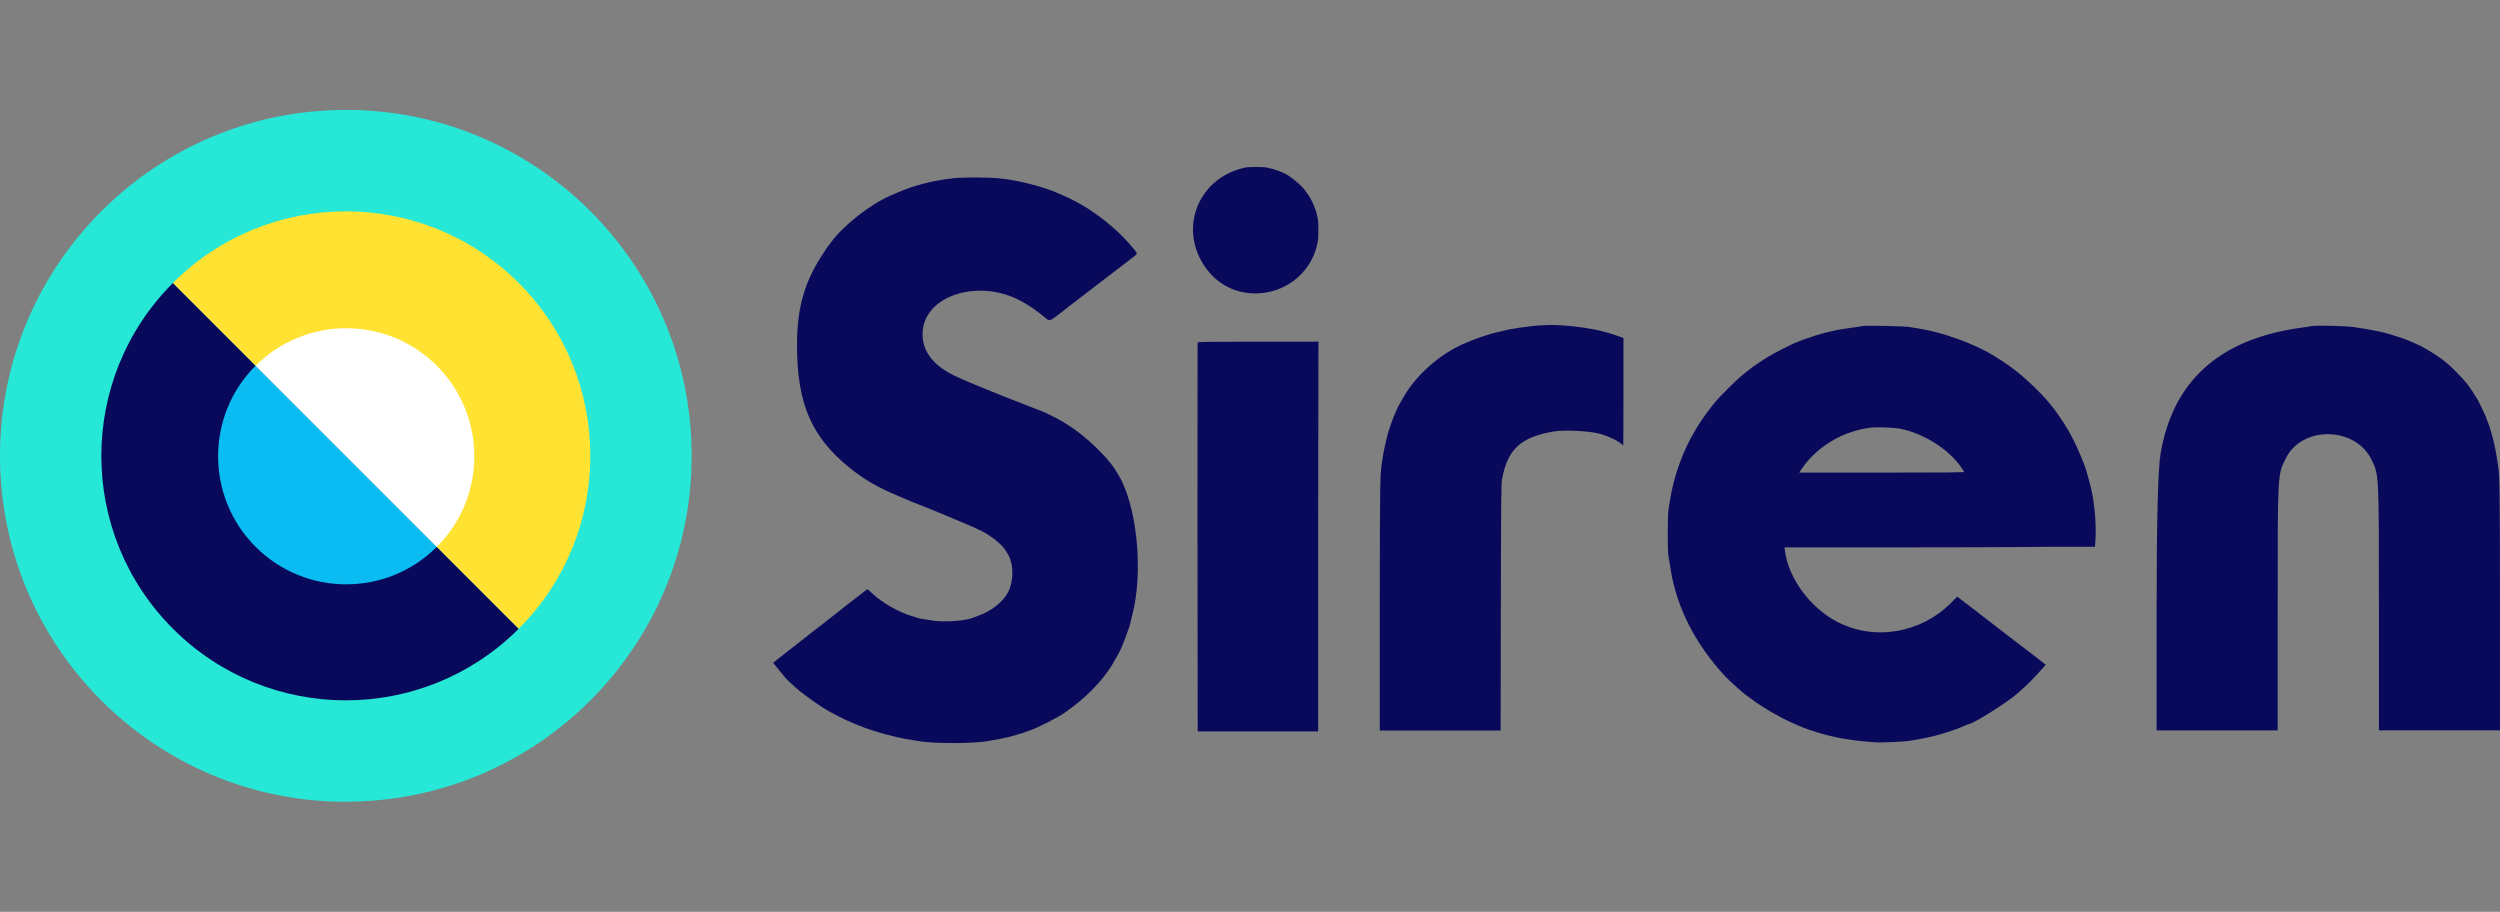
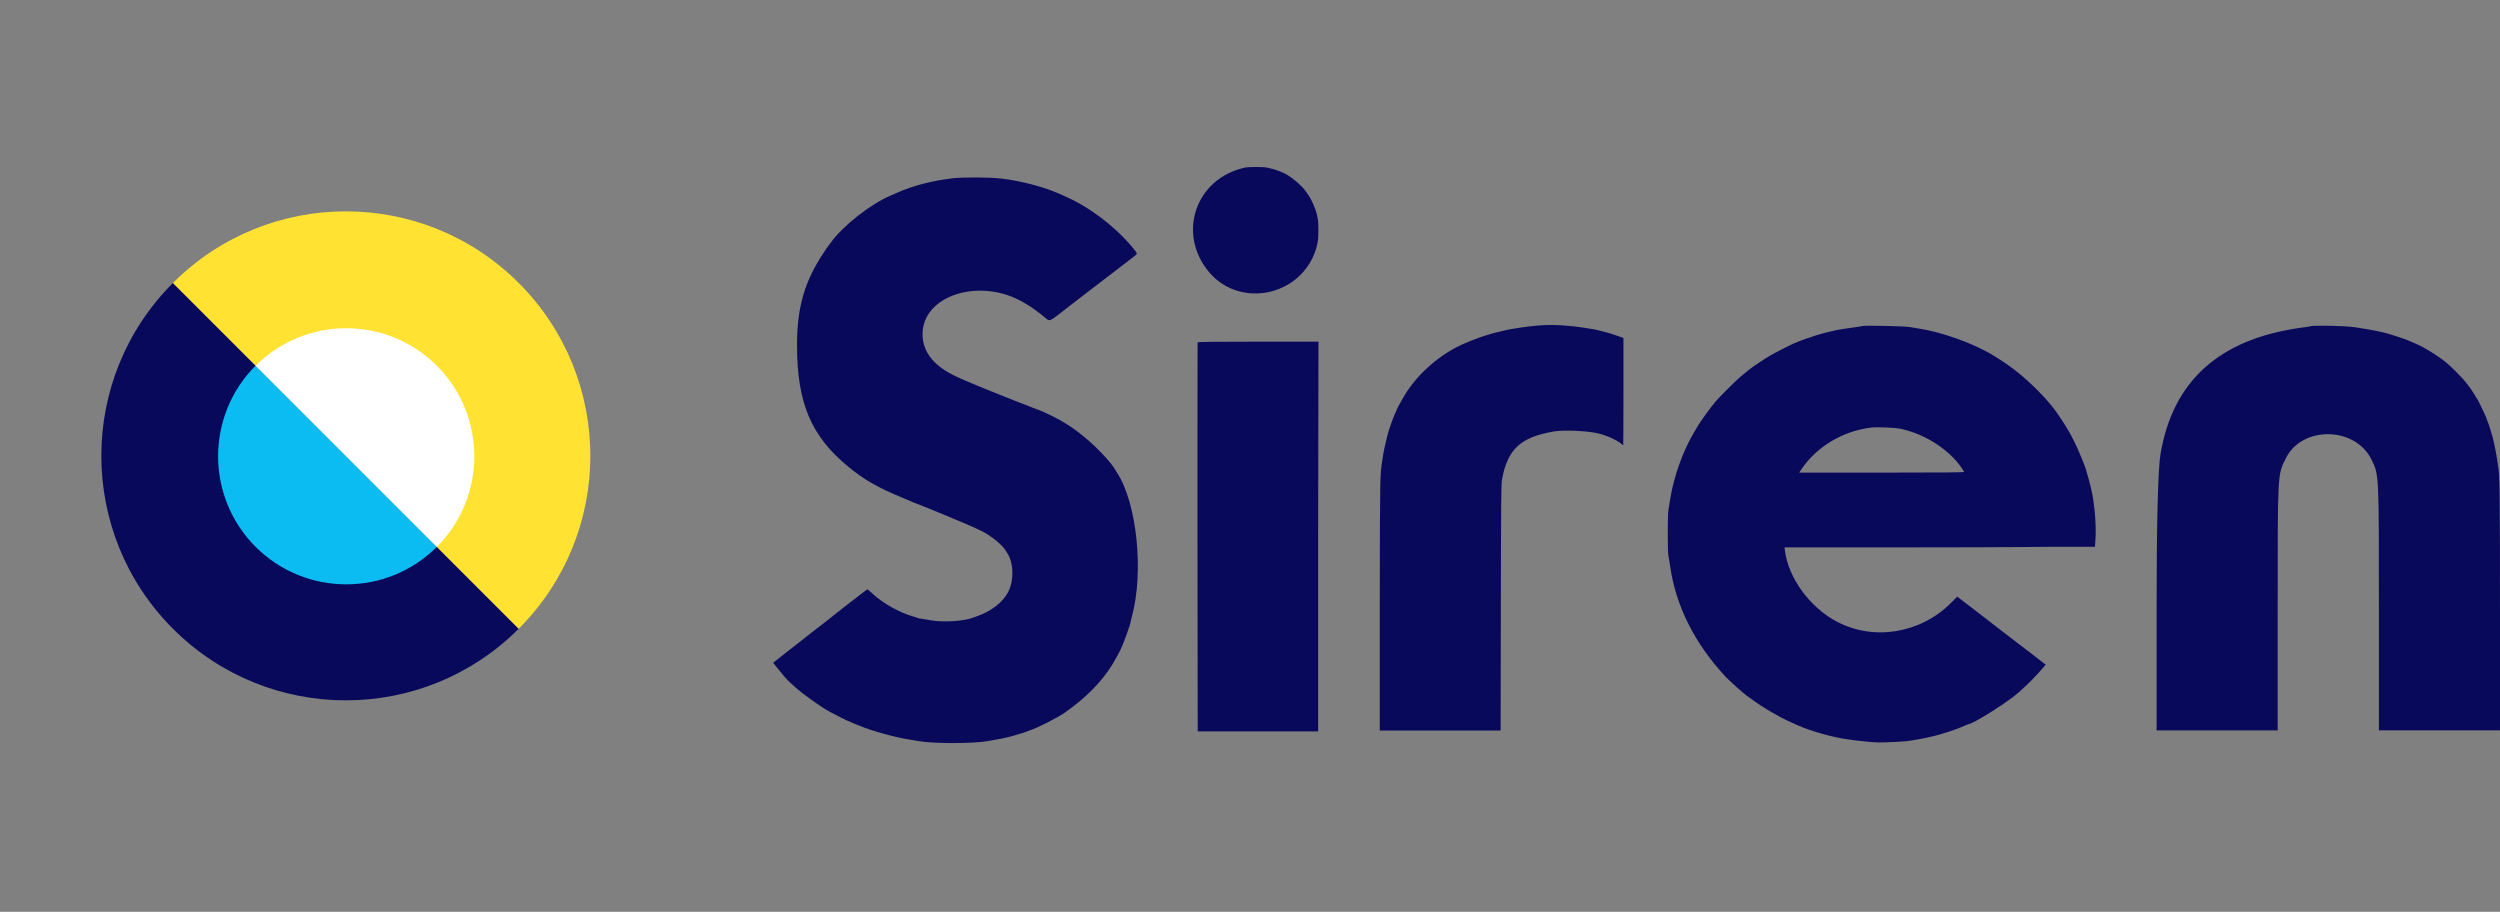
<svg xmlns="http://www.w3.org/2000/svg" id="uuid-7740fc0f-a43c-4b08-bd46-5ea92750a881" viewBox="0 0 230.42 84.04">
  <rect x="0" y="0" width="230.42" height="84.04" fill="#808080" stroke="none" />
-   <path d="m31.88,73.89c17.6,0,31.87-14.27,31.87-31.88s-14.27-31.88-31.87-31.88S0,24.41,0,42.02s14.27,31.88,31.88,31.88h0Zm0,0" fill="#27e7d7" stroke-width="0" />
  <path d="m15.94,57.95c8.8,8.8,23.07,8.8,31.87,0L15.94,26.08c-8.8,8.8-8.8,23.07,0,31.87h0Zm0,0" fill="#09095c" stroke-width="0" />
-   <path d="m47.81,26.08c8.8,8.8,8.8,23.07,0,31.87L15.94,26.08c8.8-8.8,23.07-8.8,31.87,0h0Zm0,0" fill="#ffe232" stroke-width="0" />
+   <path d="m47.81,26.08c8.8,8.8,8.8,23.07,0,31.87L15.94,26.08c8.8-8.8,23.07-8.8,31.87,0h0m0,0" fill="#ffe232" stroke-width="0" />
  <path d="m23.56,50.4c4.61,4.61,12.09,4.61,16.7,0l-16.7-16.7c-4.61,4.61-4.61,12.09,0,16.7h0Zm0,0" fill="#0abcf2" stroke-width="0" />
  <path d="m40.26,33.71c4.61,4.61,4.61,12.09,0,16.7l-16.7-16.7c4.61-4.61,12.09-4.61,16.7,0h0Zm0,0" fill="#fff" stroke-width="0" />
  <path d="m114.73,15.45c-4.53,1-6.27,6.05-3.31,9.61,2.59,3.12,7.68,2.46,9.53-1.24.18-.36.39-.95.44-1.23.01-.08.05-.25.07-.37.07-.28.07-1.76,0-2.04-.03-.12-.06-.29-.08-.38-.08-.45-.48-1.39-.78-1.81-.09-.12-.22-.31-.29-.41-.26-.38-1.02-1.06-1.61-1.43-.44-.28-1.24-.57-1.95-.71-.34-.07-1.72-.06-2.02,0h0Zm-27.04,1c-1.64.18-3.49.65-4.86,1.25-.28.12-.59.26-.69.3-1.87.78-4.43,2.79-5.55,4.34-.09.12-.17.23-.19.25-.02.01-.22.29-.43.62-1.81,2.68-2.52,5.12-2.51,8.64,0,5.27,1.3,8.36,4.72,11.16,1.52,1.25,2.72,1.93,5.26,2.98.22.09.53.22.68.29.16.07.3.12.32.12s.11.04.2.08c.16.07.69.28,1.27.51.45.18,1.21.49,1.55.64.19.09.65.28,1.02.43,1.89.79,2.31,1,3.06,1.55.44.32.88.75,1.05.99.06.09.17.25.25.38.61.92.63,2.62.03,3.68-.49.88-1.55,1.69-2.75,2.11-.15.05-.32.11-.38.14-.77.33-2.76.47-3.89.27-.45-.08-1.04-.17-1.1-.18-.03,0-.14-.04-.24-.07-.1-.04-.3-.1-.43-.14-1.16-.32-2.73-1.21-3.62-2.04-.12-.11-.28-.25-.36-.32l-.15-.12-.2.14c-.11.08-.32.24-.47.36-.24.19-.56.44-1.24.96-.1.07-.54.42-.99.78-.45.35-.89.7-.99.78-.09.07-.36.28-.59.46-.23.18-.52.4-.64.49-.12.09-.65.51-1.18.93-.53.41-1.08.85-1.23.96-.14.11-.46.36-.71.56l-.45.36.43.53c.23.29.52.64.63.77.11.13.32.35.46.48.14.13.38.34.51.46.73.67,2.4,1.85,3.22,2.29.13.07.5.26.81.42.53.28.75.38,1.5.69.16.06.34.14.4.16,1.12.48,3.44,1.11,4.69,1.29.25.04.57.09.72.12,1.27.25,5.17.25,6.44,0,.15-.03.45-.08.67-.12.5-.07,1.49-.3,1.88-.43.16-.05.4-.13.54-.16.13-.04.32-.1.4-.14.09-.04.22-.09.3-.11.65-.19,2.61-1.18,3.33-1.69,1.89-1.33,3.35-2.81,4.32-4.38.16-.27.72-1.26.72-1.29,0,0,.07-.17.16-.36.24-.51.81-2.12.81-2.27,0-.04.06-.28.13-.54,1.11-4.11.46-10.43-1.37-13.24-.11-.18-.22-.36-.25-.4-.02-.05-.16-.24-.31-.43-1.05-1.32-2.74-2.83-4.07-3.64-.21-.13-.42-.25-.46-.28-.44-.27-1.75-.91-2.17-1.05-.12-.04-.27-.09-.32-.12-.06-.03-.19-.08-.29-.11-.11-.04-.32-.12-.48-.19-.16-.07-.5-.2-.75-.29-.25-.09-.53-.2-.62-.24-.14-.06-.66-.27-2.39-.96-.19-.08-.46-.19-.59-.24-.13-.05-.42-.18-.64-.27-.22-.09-.5-.21-.62-.26-.12-.05-.43-.19-.7-.31-2.17-.96-3.27-2.3-3.27-3.98,0-3.64,5.43-5.29,9.41-2.86.13.08.32.2.42.25.1.06.26.17.36.24.1.07.27.19.37.27.11.07.4.3.64.5.59.47.34.57,2.27-.94.12-.1.49-.38.82-.63.33-.25.95-.73,1.38-1.06.43-.33,1.14-.88,1.59-1.22.45-.34,1.02-.77,1.27-.97.25-.2.63-.49.84-.65.45-.34.45-.34.22-.63-1.55-1.98-4.05-3.94-6.32-4.94-.22-.1-.51-.23-.64-.29-1.33-.61-3.55-1.2-5.34-1.41-1.11-.13-3.5-.14-4.61-.02h0Zm54.08,13.55c-.78.05-2.74.34-3.14.47-.07.02-.28.07-.46.11-.9.18-2.29.66-3.43,1.18-1.96.89-3.89,2.54-5.08,4.35-.26.4-.9,1.53-.9,1.59,0,.01-.06.14-.13.3-.23.48-.65,1.67-.77,2.18-.27,1.1-.34,1.46-.43,2.07-.25,1.57-.24,1.28-.26,13.45v11.63s11.14,0,11.14,0l.02-11.33c.02-10.24.03-11.38.11-11.82.51-2.79,1.72-3.9,4.82-4.42.85-.14,2.86-.06,3.93.16.73.15,1.84.63,2.22.97.1.09.19.16.2.16.01,0,.02-2.23.02-4.95v-4.95l-.31-.11c-.48-.18-1.15-.39-1.35-.43-.11-.02-.29-.07-.4-.1-.56-.18-2.39-.45-3.41-.51-1.08-.07-1.26-.06-2.39,0h0Zm29.83.07c-.33.05-1.62.24-1.99.29-.21.04-.43.08-.51.1-.08.02-.28.08-.46.11-.18.04-.52.12-.75.19-.24.07-.52.16-.62.18-.1.03-.24.08-.3.11-.06.03-.23.08-.38.12-.25.08-.71.25-1.18.45-.49.21-1.91.94-2.3,1.18-.23.14-.46.28-.51.31-.05.03-.26.17-.48.32-.22.15-.45.3-.52.35-.13.08-.82.63-.92.72-.03.03-.18.15-.32.27-.32.26-1.96,1.89-2.25,2.25-.51.62-1.32,1.73-1.58,2.17-.04.07-.17.29-.29.48-1.1,1.8-1.97,4.2-2.31,6.38-.05.31-.12.72-.15.91-.09.47-.09,3.95,0,4.32.04.15.1.55.15.89.52,3.66,2.24,7.11,5.1,10.19.31.34,1.69,1.58,1.94,1.74.09.06.3.21.46.33.96.73,2.46,1.61,3.64,2.14.25.11.55.25.67.3,1.21.54,3.32,1.12,4.61,1.28.29.04.41.06.64.09.21.03,1.68.19,2.16.19.57,0-.1,0,0,0,.54,0,2.36-.06,2.89-.16.14-.03.47-.08.72-.12.46-.07,1.59-.32,2.04-.46.78-.23,1.04-.32,1.5-.49.28-.1.64-.25.79-.32.16-.07.3-.13.32-.13.42,0,3.7-2.07,4.63-2.92.16-.15.52-.48.8-.73.44-.4,1.74-1.82,1.7-1.85,0,0-.25-.2-.55-.42-.29-.23-.66-.51-.82-.64-.16-.13-.36-.27-.44-.33-.18-.13-1.69-1.29-2.58-1.98-.19-.15-.55-.43-.8-.62-.25-.19-.71-.54-1.01-.78-.3-.23-.73-.56-.94-.72-.21-.16-.52-.4-.69-.53l-.31-.24-.57.57c-2.83,2.83-7.11,3.53-10.52,1.74-2.49-1.3-4.49-4.04-4.8-6.57l-.03-.28h12.1c8.01,0,11.92-.05,12.13-.05h4.38l.04-.6c.06-.52.02-1.92-.07-2.7-.02-.15-.06-.48-.09-.75-.06-.55-.21-1.27-.41-2.01-.25-.93-.36-1.28-.56-1.77-.79-1.96-1.3-2.92-2.46-4.58-.67-.96-1.87-2.23-3.22-3.39-.2-.18-1.01-.8-1.23-.95-.51-.35-.82-.55-1.37-.89-1.77-1.09-4.74-2.16-6.87-2.48-.21-.03-.59-.1-.86-.14-.46-.08-3.95-.16-4.4-.09h0Zm41.31.02c-.18.03-.6.09-.94.13-7.43,1.06-11.68,4.89-12.83,11.56q-.37,2.13-.37,14.66v10.88s11.16,0,11.16,0v-10.8c0-13.1-.02-12.7.74-14.26,1.49-3.05,6.44-2.97,7.92.13.68,1.42.67,1.12.67,14.07v10.85h11.16v-11.07c0-10.86-.03-12.61-.18-13.32-.01-.06-.05-.3-.08-.54-.13-.88-.4-2.14-.57-2.6-.03-.1-.1-.3-.13-.43-.04-.13-.11-.34-.17-.47-.06-.12-.1-.25-.1-.27,0-.08-.6-1.36-.79-1.7-.67-1.14-1.11-1.73-1.99-2.61-.76-.76-1.1-1.05-1.91-1.59-.4-.27-1.45-.88-1.51-.88,0,0-.2-.09-.42-.19-.22-.1-.42-.19-.43-.19-.02,0-.13-.05-.25-.1-.21-.1-.89-.32-1.73-.58-.62-.19-1.61-.38-3.11-.61-.88-.13-3.48-.19-4.13-.1h0Zm-102.53,1.46s-.02,8.12-.01,17.96l.02,17.9h11.1v-17.96s.03-17.96.03-17.96h-5.56c-4.39,0-5.56.02-5.58.07h0Zm64.7,7.95c2.43.49,4.86,2.11,5.95,3.99.03.05-1.5.07-7.58.07h-7.62l.17-.26c1.42-2.13,3.87-3.6,6.53-3.9.43-.05,2.14.02,2.55.1h0Zm0,0" fill="#09095c" fill-rule="evenodd" stroke-width="0" />
-   <rect width="230.42" height="84.04" fill="none" stroke-width="0" />
</svg>